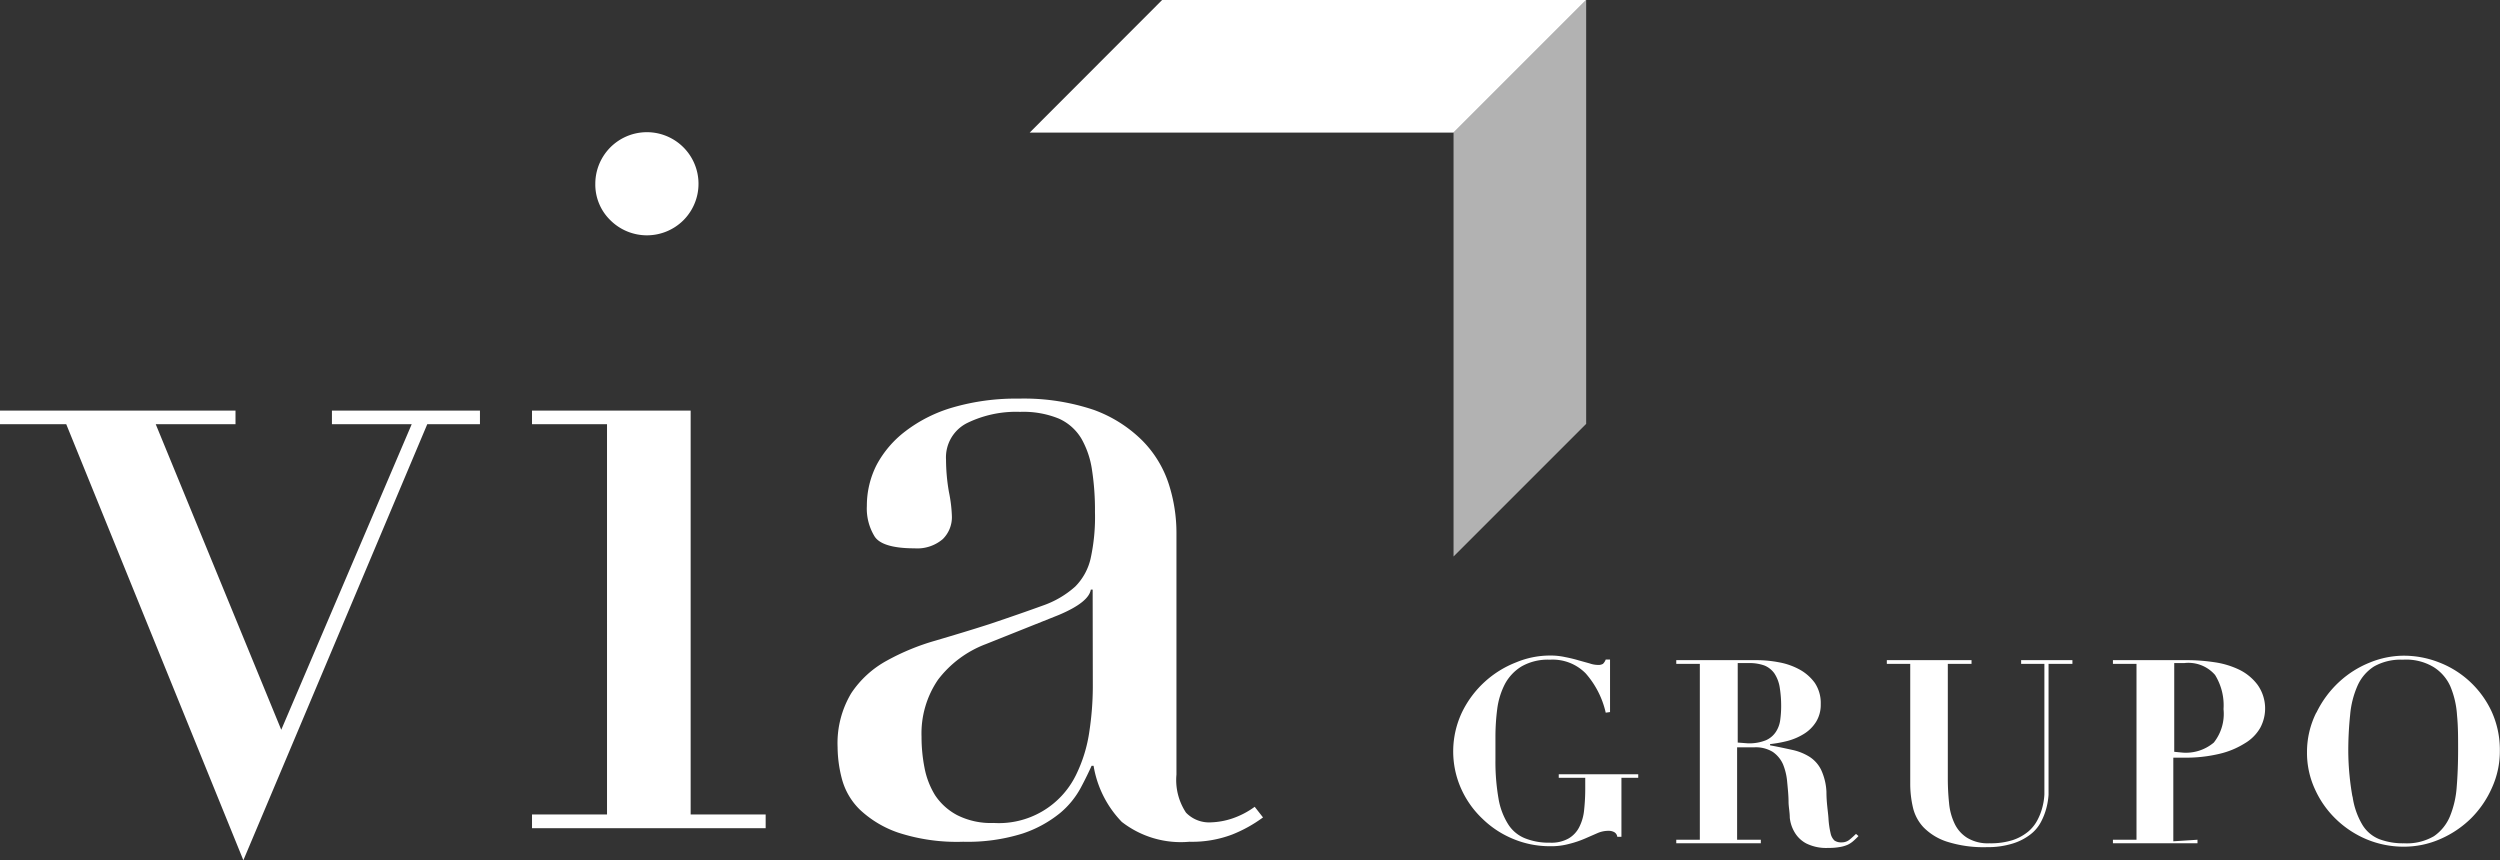
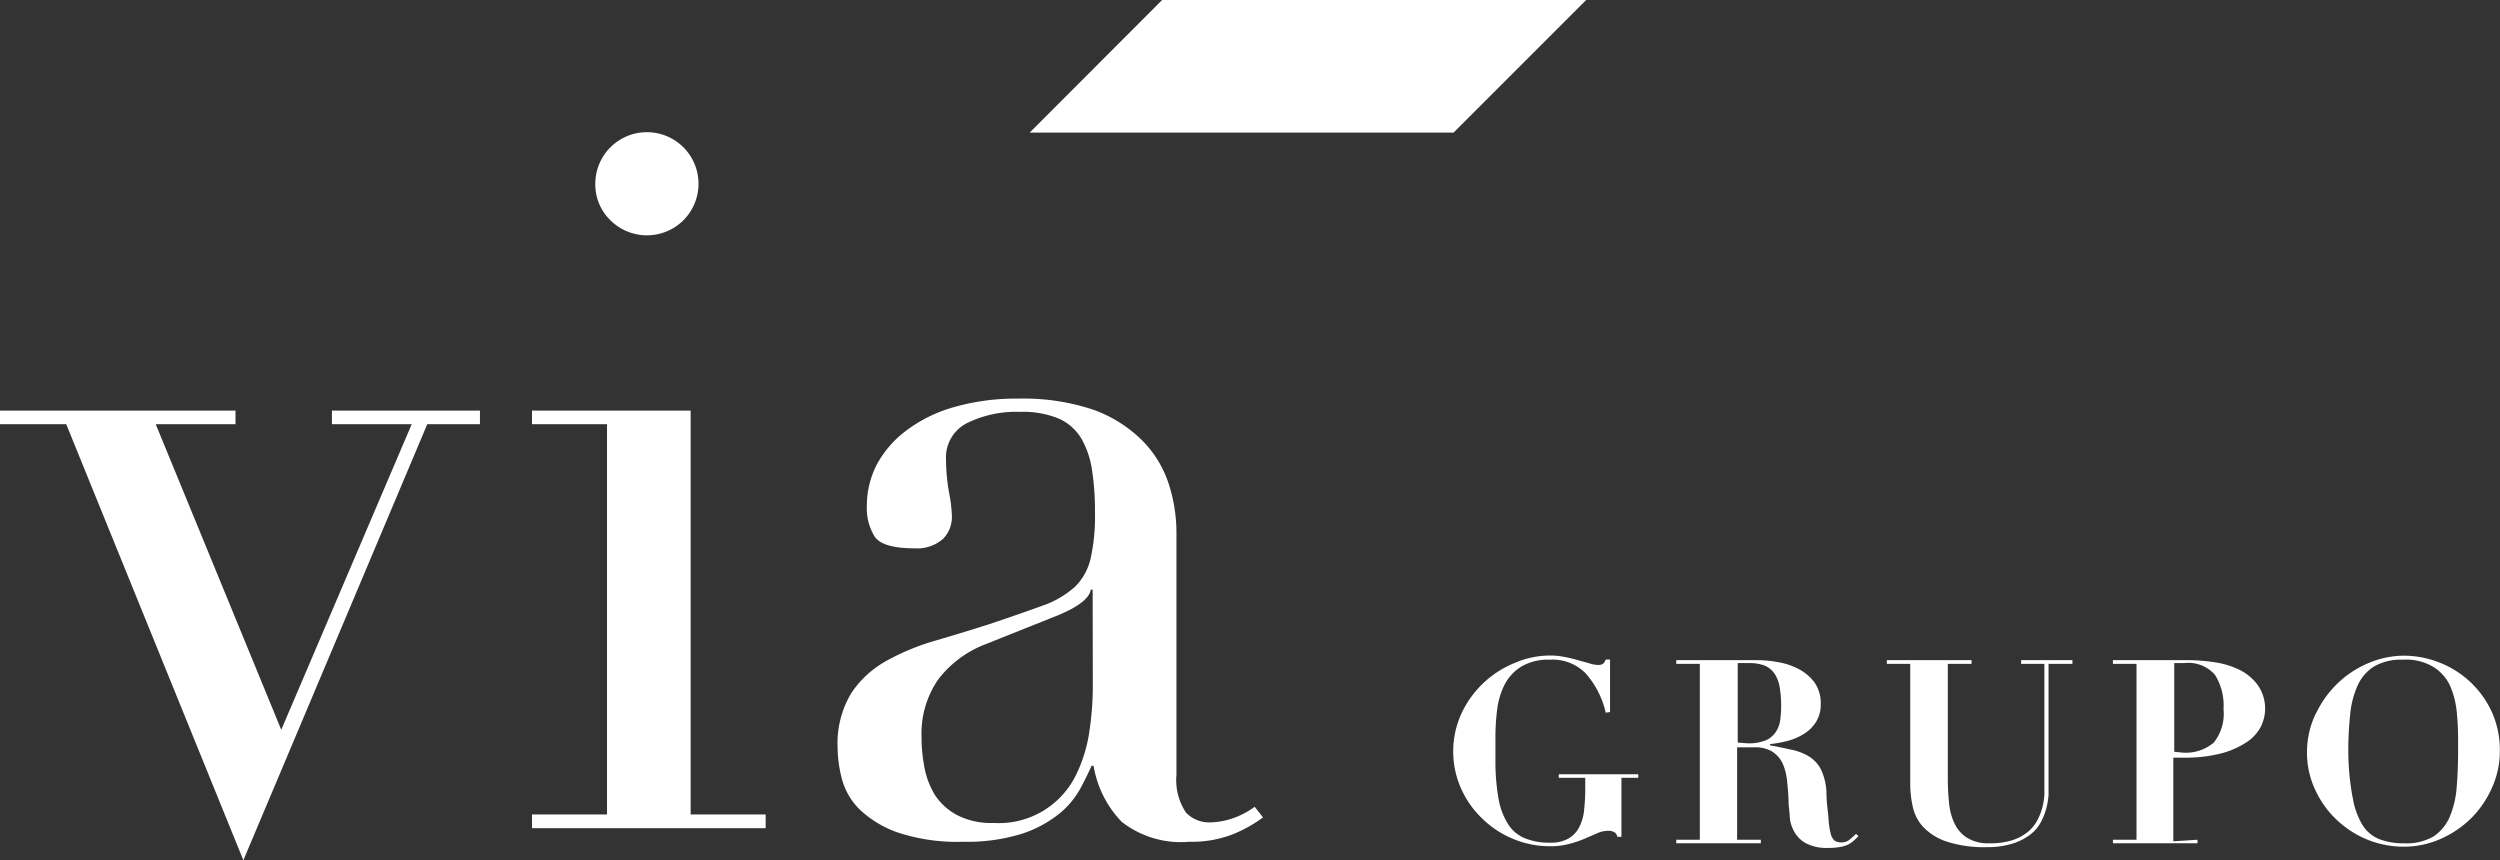
<svg xmlns="http://www.w3.org/2000/svg" viewBox="0 0 162.31 55.85">
  <rect x="0" y="0" width="162.31" height="55.85" fill="#333333" stroke="none" />
  <defs>
    <style>.cls-1{fill:#fff}</style>
  </defs>
  <g id="Layer_2" data-name="Layer 2">
    <g id="Layer_1-2" data-name="Layer 1">
      <path class="cls-1" d="M104.25 46.27a5.79 5.79 0 00-1.3-2.55 3 3 0 00-2.32-.89 3.44 3.44 0 00-1.85.44 3 3 0 00-1.08 1.15 4.87 4.87 0 00-.49 1.58 14.14 14.14 0 00-.12 1.85v1.45a14 14 0 00.2 2.55 4.52 4.52 0 00.63 1.67 2.31 2.31 0 001.1.91 4.14 4.14 0 001.61.28 2.27 2.27 0 001.22-.28 1.79 1.79 0 00.69-.75 3.07 3.07 0 00.31-1.12 12.61 12.61 0 00.07-1.42v-.64h-1.72v-.23h5.16v.23h-1.09v3.83H105a.4.4 0 00-.19-.3.74.74 0 00-.36-.09 1.79 1.79 0 00-.76.16l-.78.34a6.6 6.6 0 01-1 .34 4.51 4.51 0 01-1.31.16 6.16 6.16 0 01-2.35-.47 6.26 6.26 0 01-2-1.31 6.12 6.12 0 01-1.38-1.94 5.94 5.94 0 01.06-5A6.54 6.54 0 0198.44 43a5.72 5.72 0 012.17-.44 4.37 4.37 0 011 .1q.47.09.87.21l.72.2a1.73 1.73 0 00.53.1.59.59 0 00.34-.07.75.75 0 00.18-.28h.28v3.41zm4.58-3.17v-.24h5.29a7.69 7.69 0 011.38.14 4.4 4.4 0 011.32.46 3 3 0 011 .87 2.35 2.35 0 01.39 1.39 2.11 2.11 0 01-.3 1.14 2.42 2.42 0 01-.78.78 3.91 3.91 0 01-1.06.46 8 8 0 01-1.15.21v.08c.55.1 1 .2 1.46.3a3.49 3.49 0 011.11.45 2.13 2.13 0 01.74.83 3.8 3.8 0 01.35 1.44c0 .7.1 1.26.13 1.69a5.67 5.67 0 00.14 1 .89.89 0 00.25.47.76.76 0 00.46.12.79.79 0 00.55-.2c.15-.12.27-.24.39-.35l.16.14c-.11.12-.22.22-.32.31a1.6 1.6 0 01-.37.25 2.06 2.06 0 01-.51.15 3.92 3.92 0 01-.75.06 2.92 2.92 0 01-1.44-.29 1.91 1.91 0 01-.76-.73 2.32 2.32 0 01-.31-.94c0-.34-.07-.66-.08-1 0-.45-.05-.9-.09-1.33a3.89 3.89 0 00-.27-1.14 1.92 1.92 0 00-.66-.8 2.1 2.1 0 00-1.21-.3h-1.11v6h1.54v.23h-5.49v-.23h1.53V43.1zm4.64 5.16a2.92 2.92 0 001.18-.2 1.49 1.49 0 00.65-.55 1.83 1.83 0 00.28-.77 6.54 6.54 0 00.06-.89 7.48 7.48 0 00-.1-1.26 2.3 2.3 0 00-.34-.87 1.49 1.49 0 00-.64-.51 2.81 2.81 0 00-1-.16h-.74v5.16zm14.53-5.4v.24h-1.54v7.49a15.2 15.2 0 00.08 1.53 3.88 3.88 0 00.35 1.33 2.19 2.19 0 00.82.94 2.58 2.58 0 001.46.36 4.7 4.7 0 001.51-.21 3.14 3.14 0 001-.55 2.47 2.47 0 00.61-.77 3.68 3.68 0 00.32-.85 4 4 0 00.12-.8V43.1h-1.51v-.24h3.33v.24H133v8.5a4.53 4.53 0 01-.14.86 4.18 4.18 0 01-.35.9 2.46 2.46 0 01-.68.81 3.6 3.6 0 01-1.14.59A5.43 5.43 0 01129 55a7.8 7.8 0 01-2.61-.36 3.75 3.75 0 01-1.51-.93 2.82 2.82 0 01-.69-1.31 6.81 6.81 0 01-.17-1.49V43.1h-1.52v-.24zm14.67 11.66v.23h-5.49v-.23h1.53V43.1h-1.53v-.24h4.94a12 12 0 011.62.13 5.51 5.51 0 011.6.47 3.29 3.29 0 011.23 1 2.65 2.65 0 01.17 2.8 2.77 2.77 0 01-1 1 5.4 5.4 0 01-1.64.68 9.37 9.37 0 01-2.32.25h-.68v5.43zm-1-5.66a2.81 2.81 0 002.06-.65 3 3 0 00.63-2.17 3.75 3.75 0 00-.55-2.22 2.29 2.29 0 00-2-.77h-.65v5.76zm8.72-2.59a6.67 6.67 0 011.48-2 6.47 6.47 0 012-1.26 5.86 5.86 0 012.19-.44 6.27 6.27 0 012.28.43 6.23 6.23 0 013.42 3.18 6 6 0 01.54 2.58 5.72 5.72 0 01-.51 2.38 6.5 6.5 0 01-1.37 2 6.59 6.59 0 01-2 1.34 5.86 5.86 0 01-2.38.49 6.22 6.22 0 01-2.37-.47 6.42 6.42 0 01-2-1.31 6.26 6.26 0 01-1.37-1.94 5.63 5.63 0 01-.52-2.42 5.71 5.71 0 01.6-2.56zm2.35 5.45a4.9 4.9 0 00.63 1.82 2.27 2.27 0 001.1.94 4.34 4.34 0 001.61.27 3.5 3.5 0 001.94-.46 2.92 2.92 0 001.04-1.29 6.17 6.17 0 00.44-1.92c.06-.74.09-1.54.09-2.41s0-1.52-.07-2.23a5.77 5.77 0 00-.43-1.87 2.84 2.84 0 00-1.09-1.26 3.46 3.46 0 00-2-.48 3.52 3.52 0 00-1.87.44 2.85 2.85 0 00-1.07 1.25 5.94 5.94 0 00-.48 1.9 22.38 22.38 0 00-.12 2.42 17.5 17.5 0 00.27 2.88zM0 26.66h15.29v.88h-5.18l8.15 19.84 8.47-19.84h-5.18v-.88h9.61v.88h-3.42L15.8 55.85 4.3 27.54H0zm34.54 26.22h4.87V27.54h-4.87v-.88h10.3v26.22h4.87v.89H34.54zm4.11-40.95a3.35 3.35 0 115.72 2.37 3.36 3.36 0 01-4.74 0 3.23 3.23 0 01-.98-2.37zM82 53.07a8.9 8.9 0 01-2 1.11 7.34 7.34 0 01-2.78.47 6.24 6.24 0 01-4.39-1.29A6.84 6.84 0 0171 49.72h-.13c-.17.38-.4.86-.7 1.42a5.58 5.58 0 01-1.35 1.65 7.69 7.69 0 01-2.44 1.33 11.91 11.91 0 01-3.85.53 12.27 12.27 0 01-4.24-.6 6.9 6.9 0 01-2.46-1.48 4.35 4.35 0 01-1.17-2 8.32 8.32 0 01-.28-2.06 6.31 6.31 0 01.89-3.51 6.51 6.51 0 012.31-2.11 15 15 0 013.16-1.3c1.15-.34 2.32-.69 3.5-1.07q2.08-.7 3.45-1.2a6.18 6.18 0 002.12-1.24 3.78 3.78 0 001-1.83 12.59 12.59 0 00.28-3 17.15 17.15 0 00-.19-2.72 5.76 5.76 0 00-.69-2.05 3.25 3.25 0 00-1.46-1.3 6.09 6.09 0 00-2.52-.44 7.23 7.23 0 00-3.45.73 2.49 2.49 0 00-1.36 2.37 12.36 12.36 0 00.19 2.11 9.25 9.25 0 01.19 1.55 2 2 0 01-.59 1.5 2.55 2.55 0 01-1.83.6c-1.39 0-2.26-.26-2.59-.76a3.46 3.46 0 01-.51-2 5.84 5.84 0 01.63-2.65A6.72 6.72 0 0158.78 28a9.32 9.32 0 013.09-1.55 14.67 14.67 0 014.27-.57 14.24 14.24 0 014.87.73 8.64 8.64 0 013.16 2 7.14 7.14 0 011.7 2.78 10.35 10.35 0 01.51 3.26v15.64a3.84 3.84 0 00.62 2.47 2.09 2.09 0 001.64.63 4.81 4.81 0 001.36-.25 5.37 5.37 0 001.46-.76zM70.94 38.28h-.12c-.09.55-.78 1.1-2.09 1.65L64 41.82a7 7 0 00-3.1 2.31 6.18 6.18 0 00-1.07 3.7 10.39 10.39 0 00.19 2 5.27 5.27 0 00.69 1.8 3.9 3.9 0 001.43 1.29 4.84 4.84 0 002.37.51 5.57 5.57 0 005.34-3.1 9.41 9.41 0 00.88-2.87 19.76 19.76 0 00.22-2.82z" />
-       <path fill="#b2b2b2" d="M94.37 36.13l8.61-8.61V0l-8.61 8.61v27.52z" />
      <path class="cls-1" d="M66.85 8.61L75.45 0h27.53l-8.61 8.61H66.85z" />
    </g>
  </g>
</svg>